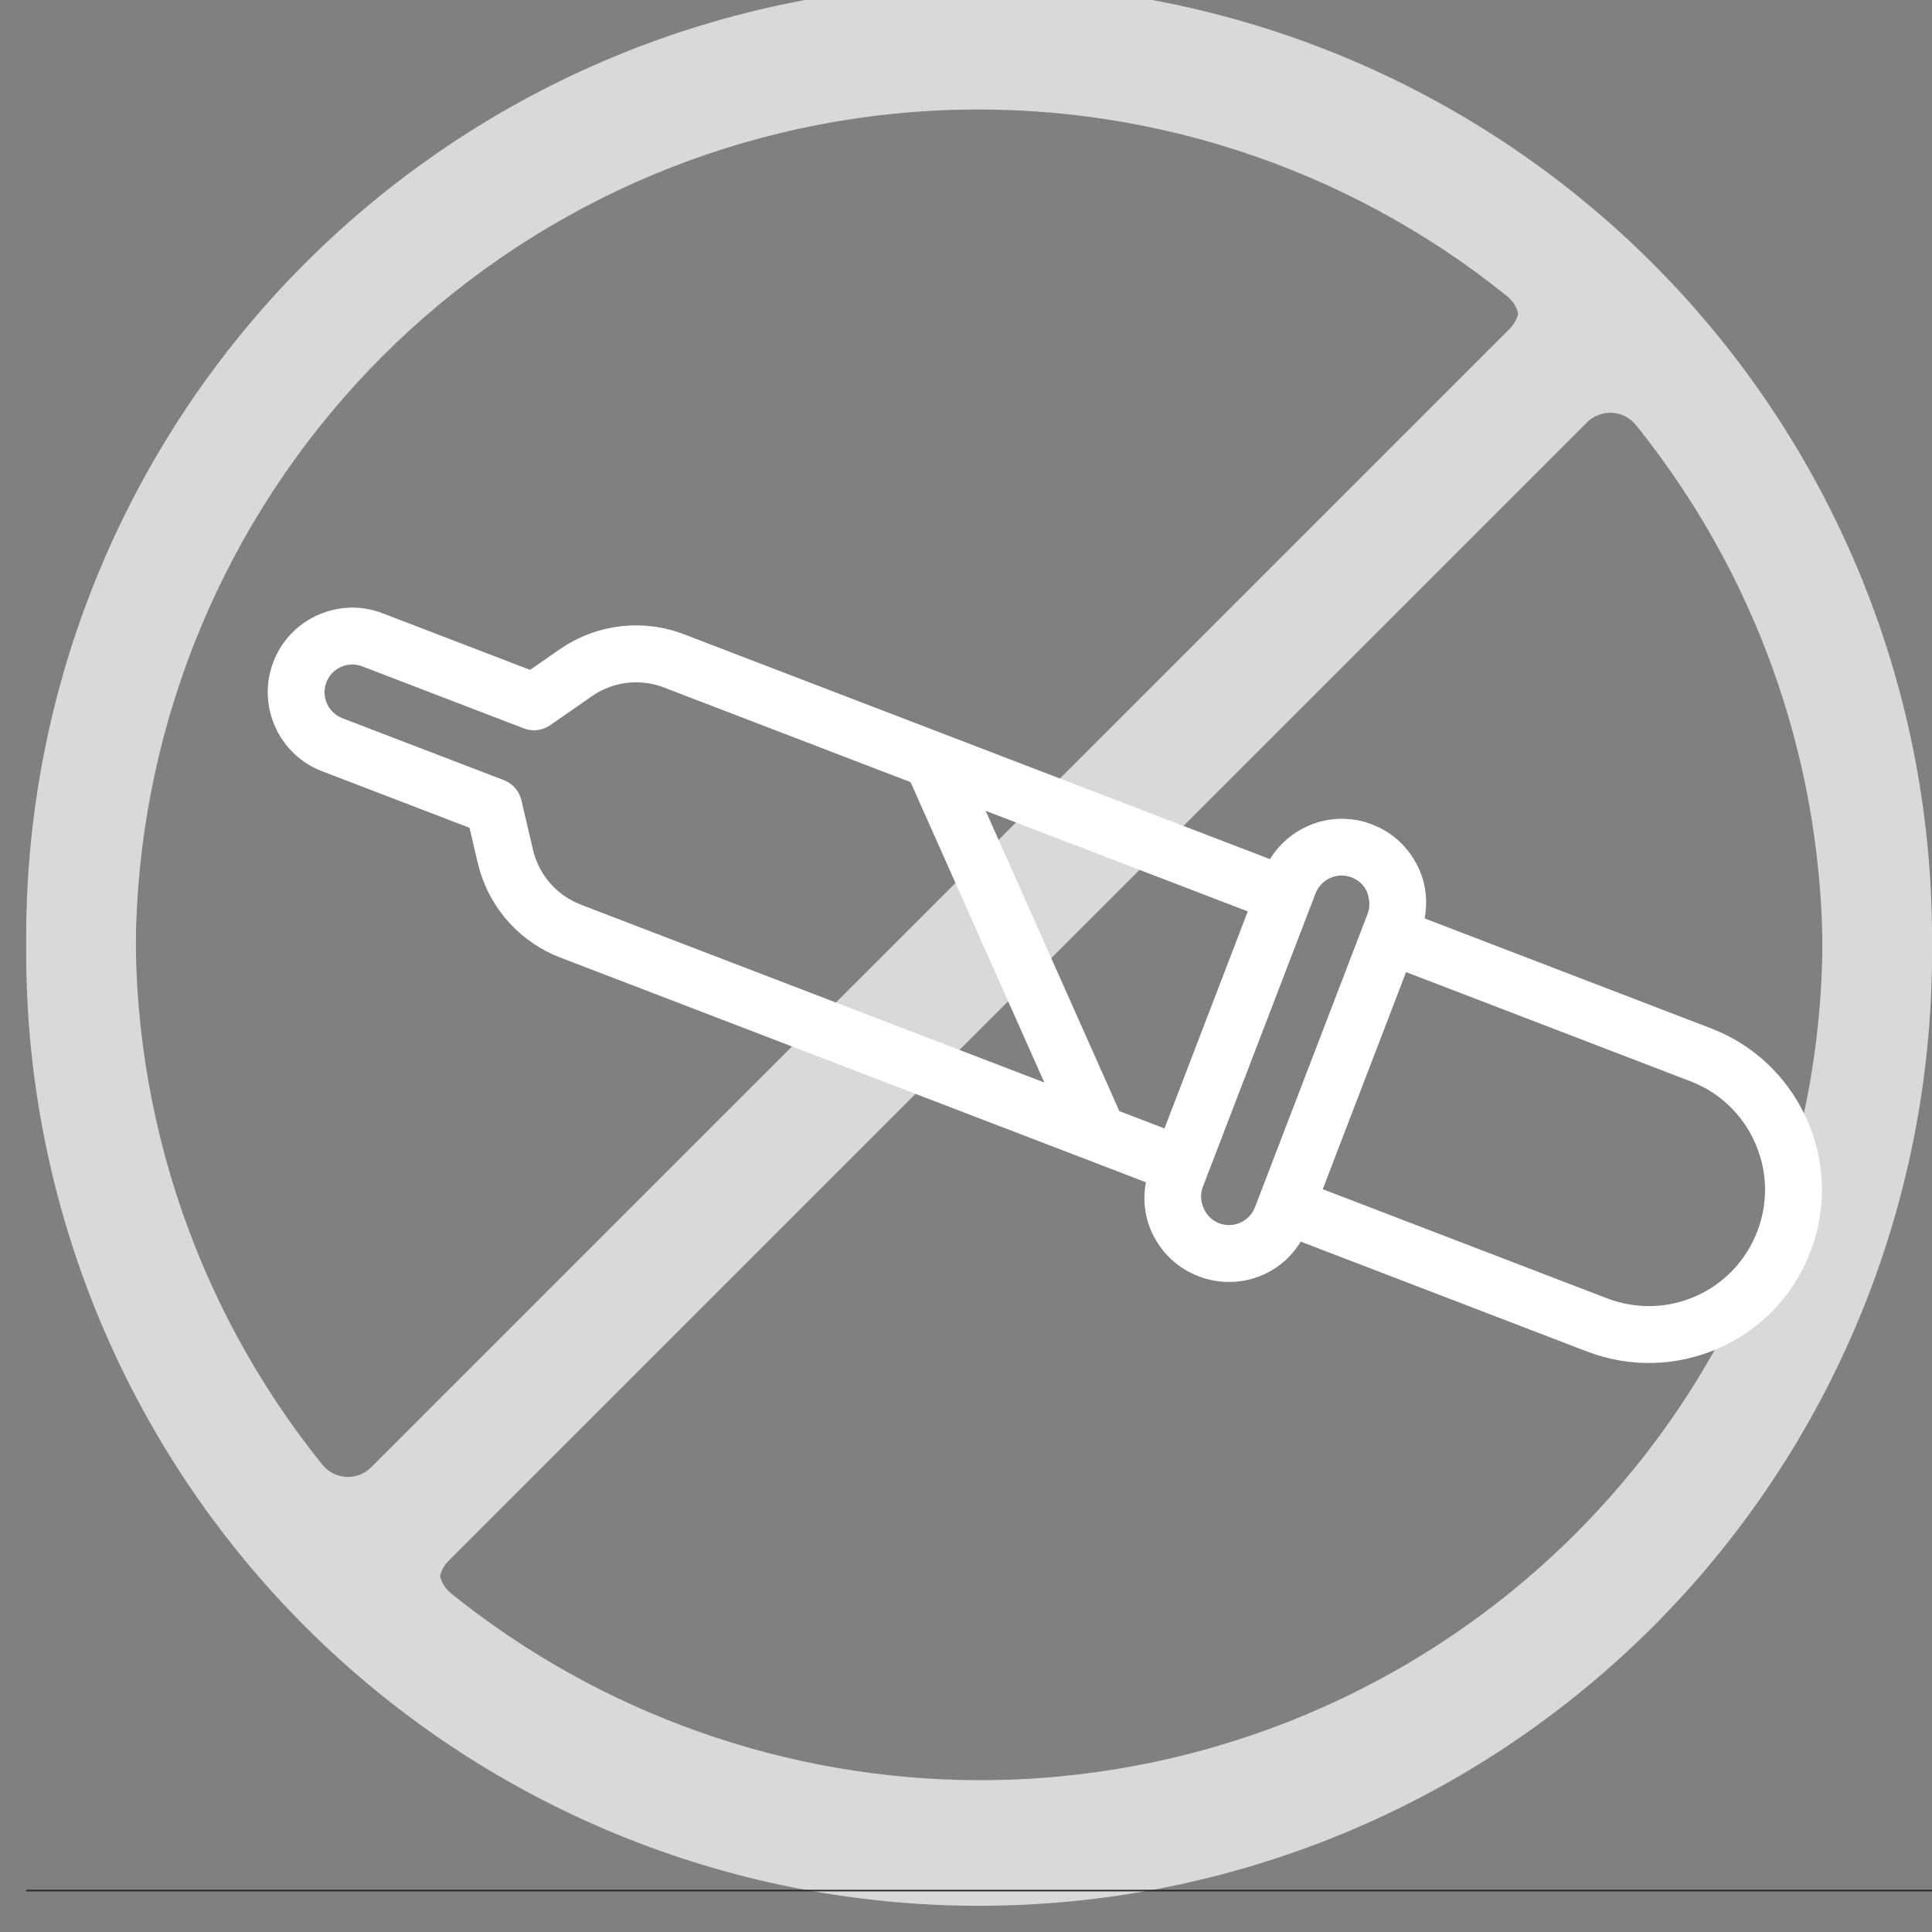
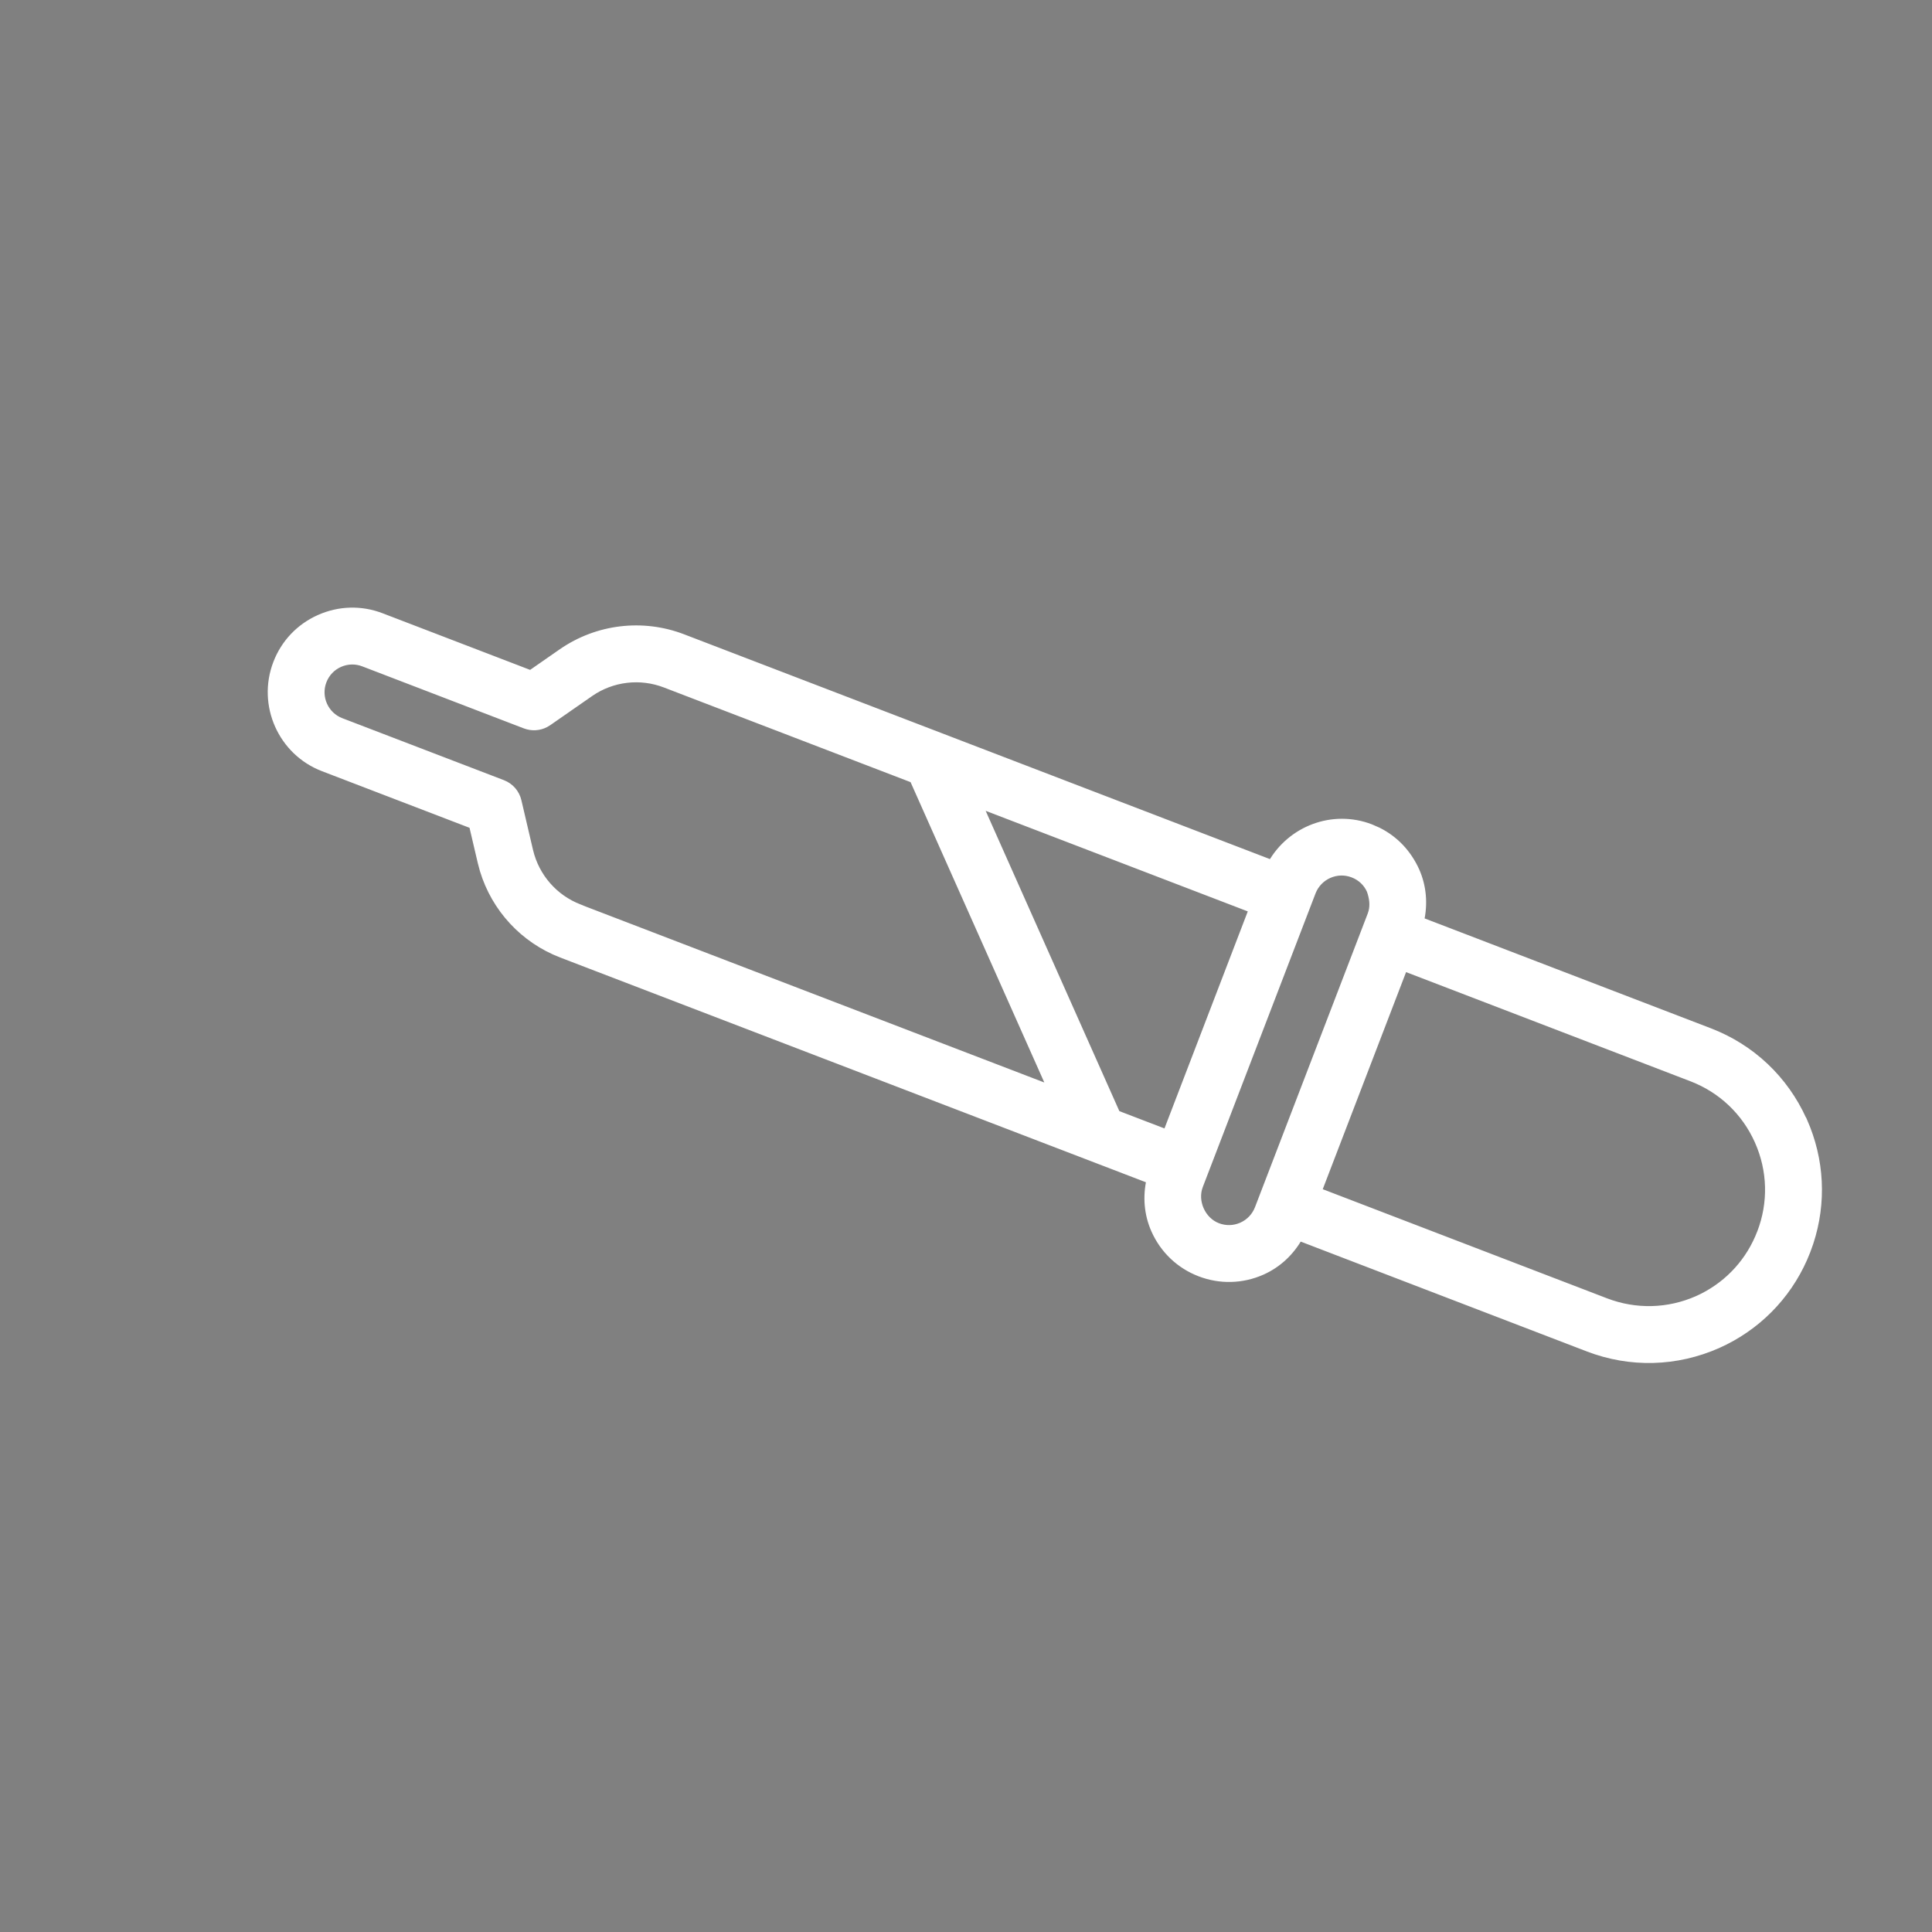
<svg xmlns="http://www.w3.org/2000/svg" fill="none" viewBox="0 0 68 68" height="68" width="68">
  <rect x="0" y="0" width="68" height="68" fill="#808080" stroke="none" />
  <path stroke-width="0.282" stroke="white" fill="white" d="M63.47 39.46C64.074 40.822 64.149 42.328 63.687 43.733L63.587 44.014L63.474 44.288C62.878 45.637 61.816 46.707 60.456 47.316L60.455 47.316C58.999 47.961 57.383 48.003 55.903 47.435L45.72 43.526C45.424 44.054 44.981 44.48 44.415 44.733C43.72 45.042 42.945 45.062 42.235 44.789C41.527 44.517 40.968 43.985 40.657 43.289C40.406 42.725 40.361 42.113 40.495 41.523L19.766 33.569C18.443 33.059 17.437 31.971 17.028 30.623L16.955 30.35L16.646 29.031L11.384 27.012C10.653 26.732 10.107 26.182 9.811 25.518C9.516 24.854 9.472 24.079 9.753 23.348C10.024 22.641 10.554 22.083 11.247 21.775C11.94 21.466 12.71 21.445 13.417 21.717L18.678 23.736L19.787 22.965C21.033 22.105 22.618 21.916 24.03 22.458L33.102 25.939L44.759 30.412C45.438 29.207 46.905 28.636 48.236 29.146L48.498 29.261C49.087 29.555 49.538 30.033 49.82 30.651L49.82 30.652C50.069 31.211 50.114 31.824 49.98 32.414L60.164 36.323C61.636 36.888 62.8 37.988 63.449 39.421L63.454 39.424L63.47 39.46ZM23.414 24.064C22.534 23.726 21.542 23.843 20.766 24.379L19.286 25.408L19.195 25.463C18.978 25.578 18.72 25.594 18.487 25.505L12.801 23.322C12.522 23.214 12.218 23.223 11.945 23.344C11.673 23.465 11.464 23.685 11.356 23.965C11.135 24.54 11.423 25.189 11.999 25.41L17.686 27.591C17.952 27.693 18.15 27.921 18.214 28.197L18.625 29.955L18.625 29.954C18.845 30.873 19.501 31.626 20.381 31.964L20.435 31.985L20.438 31.99L37.024 38.354L32.154 27.418L23.414 24.064ZM34.425 28.285L39.293 39.219L41.067 39.899L44.1 31.997L34.425 28.285ZM48.242 31.331C48.12 31.06 47.902 30.856 47.622 30.749C47.046 30.527 46.392 30.817 46.169 31.399L42.203 41.728C41.986 42.292 42.297 42.972 42.848 43.183C43.129 43.292 43.435 43.285 43.711 43.163C43.986 43.04 44.196 42.818 44.305 42.535L48.27 32.207L48.304 32.102C48.369 31.857 48.339 31.602 48.242 31.331ZM61.896 40.154C61.437 39.123 60.603 38.331 59.549 37.926L49.408 34.033L46.374 41.937L56.514 45.829C57.568 46.232 58.718 46.204 59.753 45.747L59.944 45.656C60.881 45.179 61.599 44.386 61.98 43.396L61.981 43.395C62.387 42.34 62.357 41.189 61.897 40.156L61.896 40.154Z" />
  <g clip-path="url(#clip0_2123_241)" opacity="0.7">
    <path fill="white" d="M34.461 0C25.566 0 17.035 3.534 10.745 9.823C4.455 16.113 0.922 24.644 0.922 33.539C0.922 42.434 4.456 50.965 10.745 57.255C17.035 63.545 25.566 67.078 34.461 67.078C43.356 67.078 51.887 63.544 58.177 57.255C64.467 50.965 68 42.434 68 33.539C67.99 24.647 64.454 16.122 58.166 9.834C51.878 3.547 43.353 0.01 34.461 0ZM34.461 63.221C27.701 63.208 21.148 60.891 15.882 56.652C15.626 56.447 15.47 56.142 15.452 55.814C15.435 55.486 15.557 55.166 15.79 54.934L55.858 14.866C56.09 14.634 56.41 14.511 56.738 14.529C57.066 14.547 57.371 14.703 57.576 14.958C62.285 20.799 64.606 28.208 64.069 35.691C63.532 43.174 60.179 50.176 54.685 55.284C49.191 60.393 41.964 63.229 34.462 63.221H34.46H34.461ZM12.246 52.548L12.185 52.546C11.857 52.528 11.552 52.373 11.346 52.117C6.754 46.42 4.429 39.228 4.82 31.922C5.211 24.616 8.289 17.712 13.462 12.538C18.636 7.364 25.54 4.286 32.846 3.896C40.153 3.505 47.345 5.83 53.041 10.422C53.297 10.627 53.453 10.932 53.471 11.26C53.488 11.588 53.366 11.908 53.133 12.14L13.064 52.209C12.848 52.425 12.553 52.548 12.247 52.548H12.246Z" />
    <g clip-path="url(#clip1_2123_241)">
      <path fill="white" d="M34.461 -0.564C25.566 -0.564 17.035 2.97 10.745 9.259C4.455 15.549 0.922 24.079 0.922 32.975C0.922 41.87 4.456 50.401 10.745 56.691C17.035 62.98 25.566 66.514 34.461 66.514C43.356 66.514 51.887 62.98 58.177 56.691C64.467 50.401 68 41.87 68 32.975C67.99 24.082 64.454 15.557 58.166 9.27C51.878 2.983 43.353 -0.555 34.461 -0.564ZM34.461 62.657C27.701 62.644 21.148 60.326 15.882 56.088C15.626 55.882 15.47 55.578 15.452 55.249C15.435 54.922 15.557 54.602 15.79 54.37L55.858 14.301C56.09 14.069 56.41 13.947 56.738 13.964C57.066 13.982 57.371 14.138 57.576 14.394C62.285 20.235 64.606 27.643 64.069 35.126C63.532 42.61 60.179 49.611 54.685 54.72C49.191 59.829 41.964 62.665 34.462 62.657H34.46H34.461ZM12.246 51.983L12.185 51.982C11.857 51.964 11.552 51.808 11.346 51.552C6.754 45.856 4.429 38.664 4.82 31.357C5.211 24.051 8.289 17.147 13.462 11.974C18.636 6.8 25.54 3.722 32.846 3.331C40.153 2.94 47.345 5.265 53.041 9.857C53.297 10.063 53.453 10.368 53.471 10.696C53.488 11.024 53.366 11.344 53.133 11.575L13.064 51.644C12.848 51.861 12.553 51.983 12.247 51.983H12.246Z" />
    </g>
    <rect stroke-width="0.056" stroke="black" height="67.135" width="67.135" y="-0.593" x="0.894" />
  </g>
  <defs>
    <clipPath id="clip0_2123_241">
-       <rect transform="translate(0.922)" fill="white" height="67.078" width="67.078" />
-     </clipPath>
+       </clipPath>
    <clipPath id="clip1_2123_241">
-       <rect fill="white" height="67.078" width="67.078" y="-0.564" x="0.922" />
-     </clipPath>
+       </clipPath>
  </defs>
</svg>